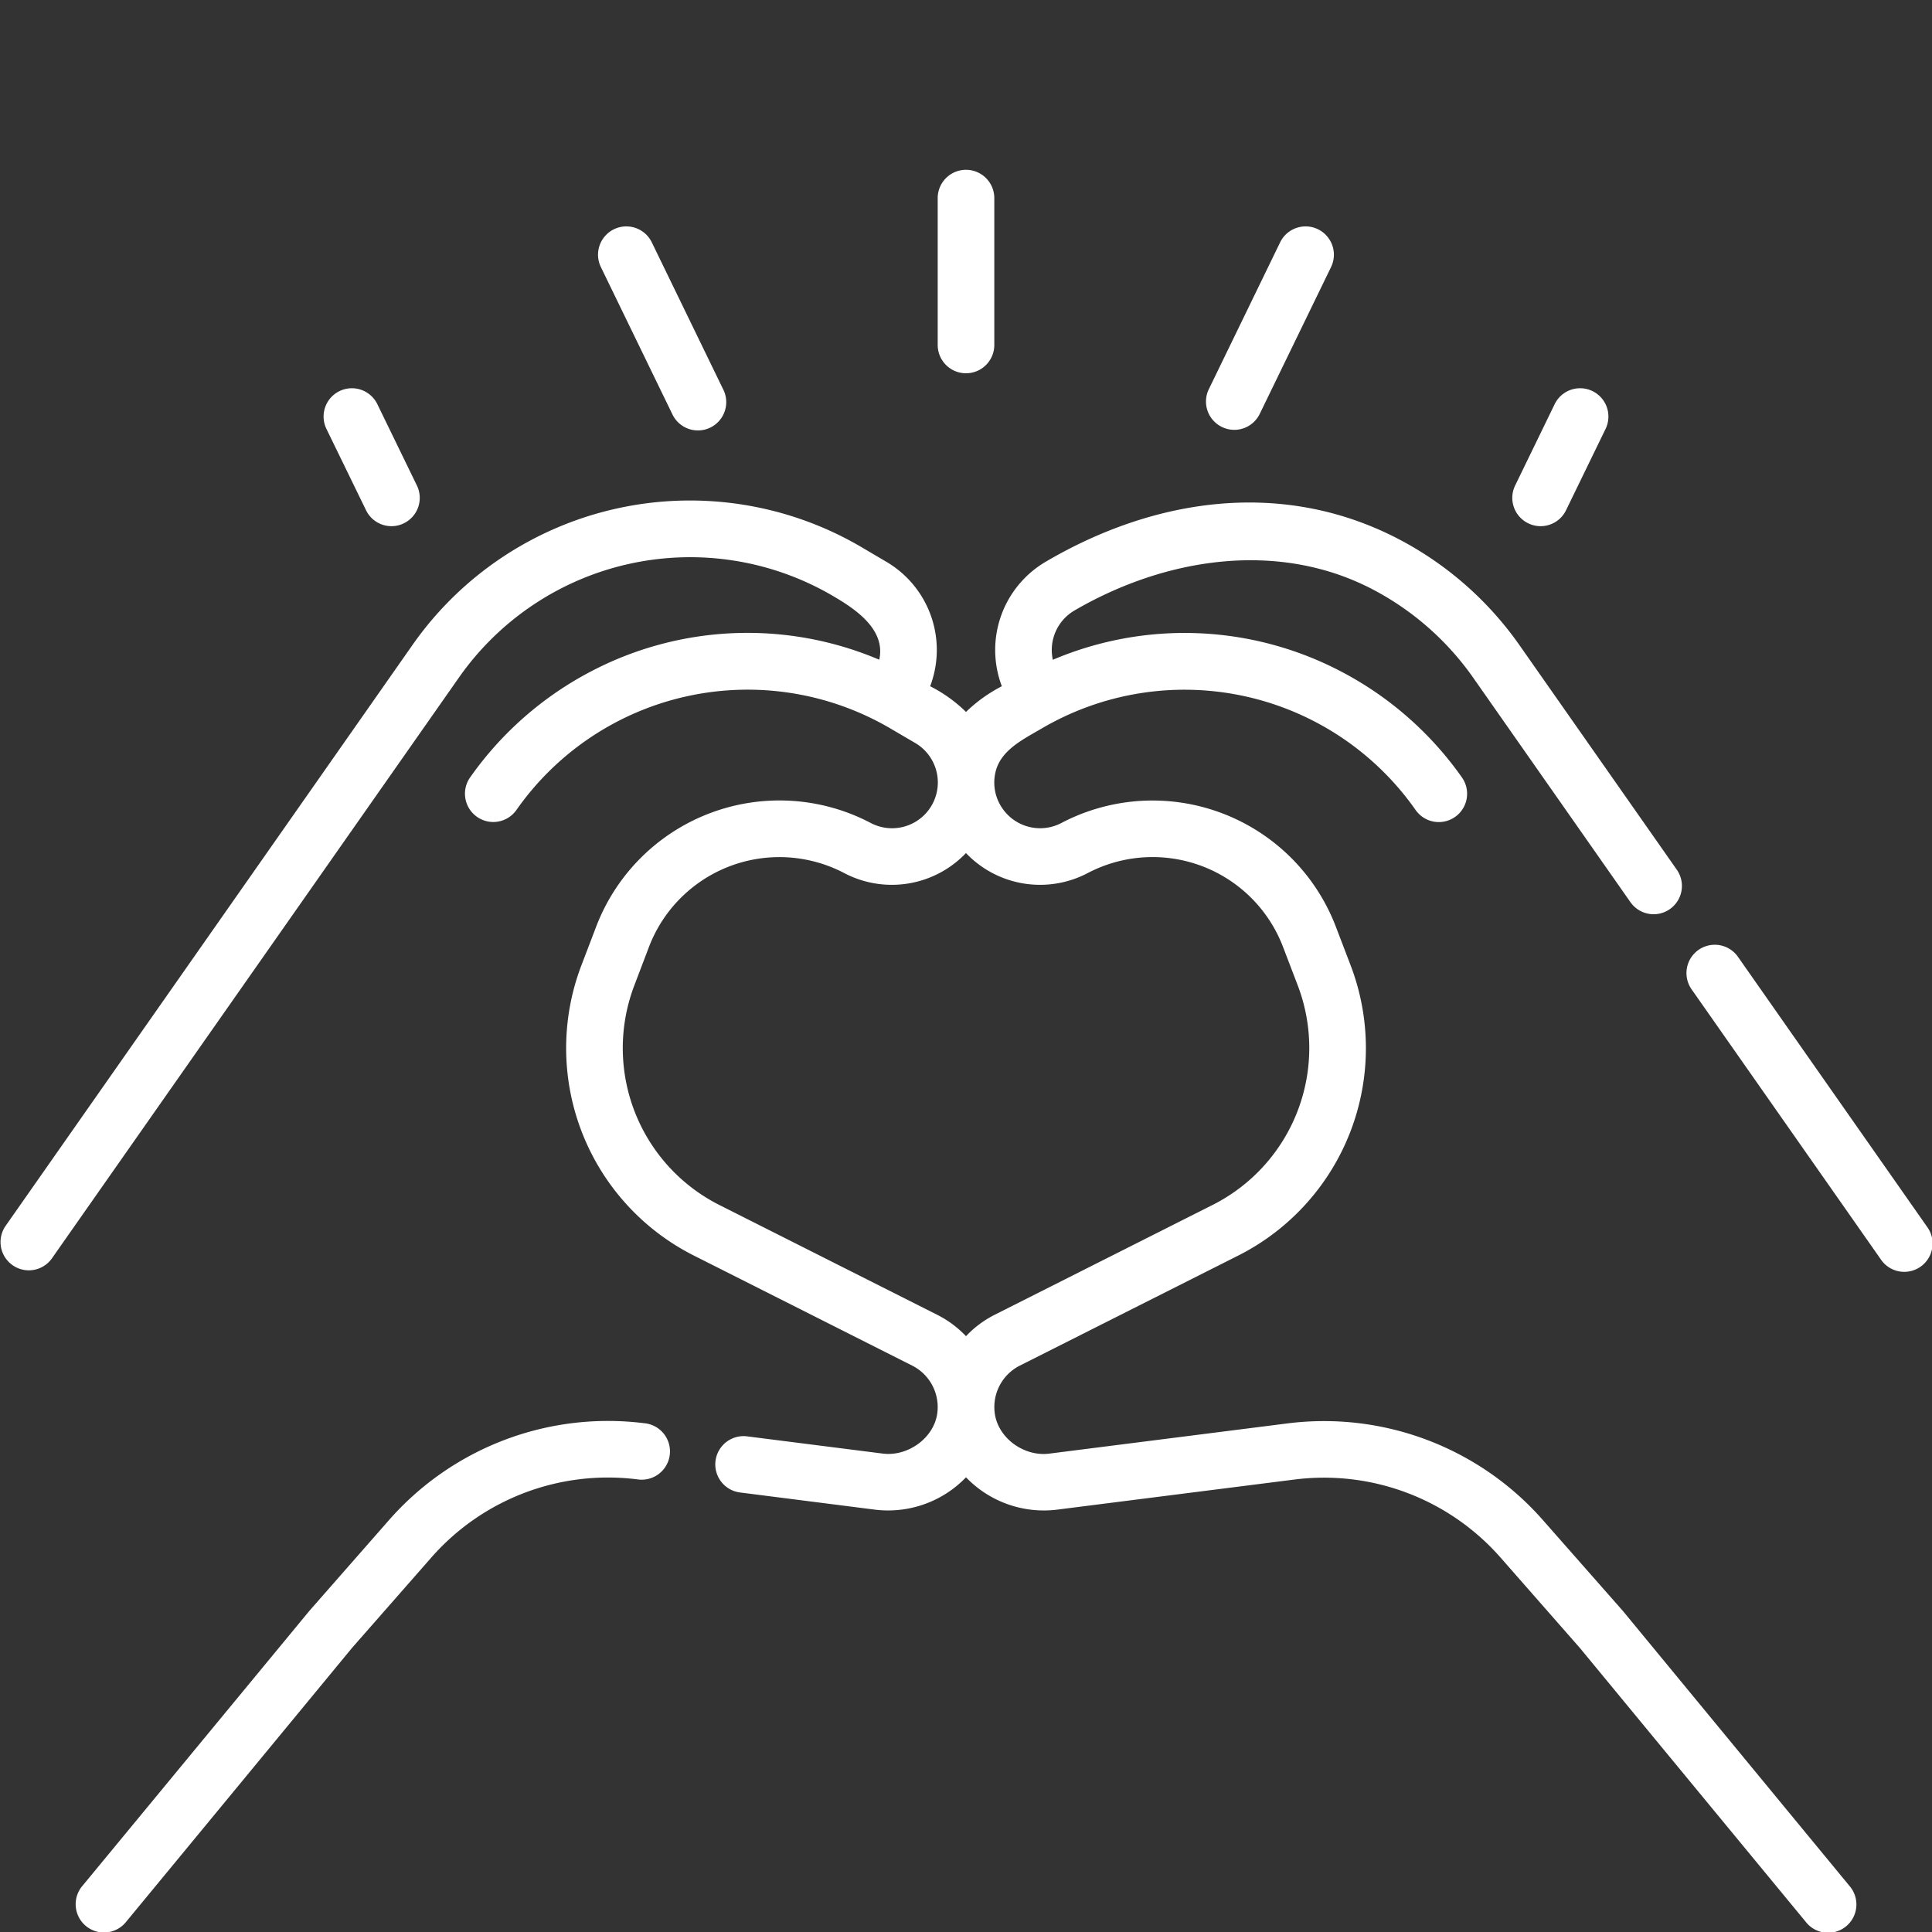
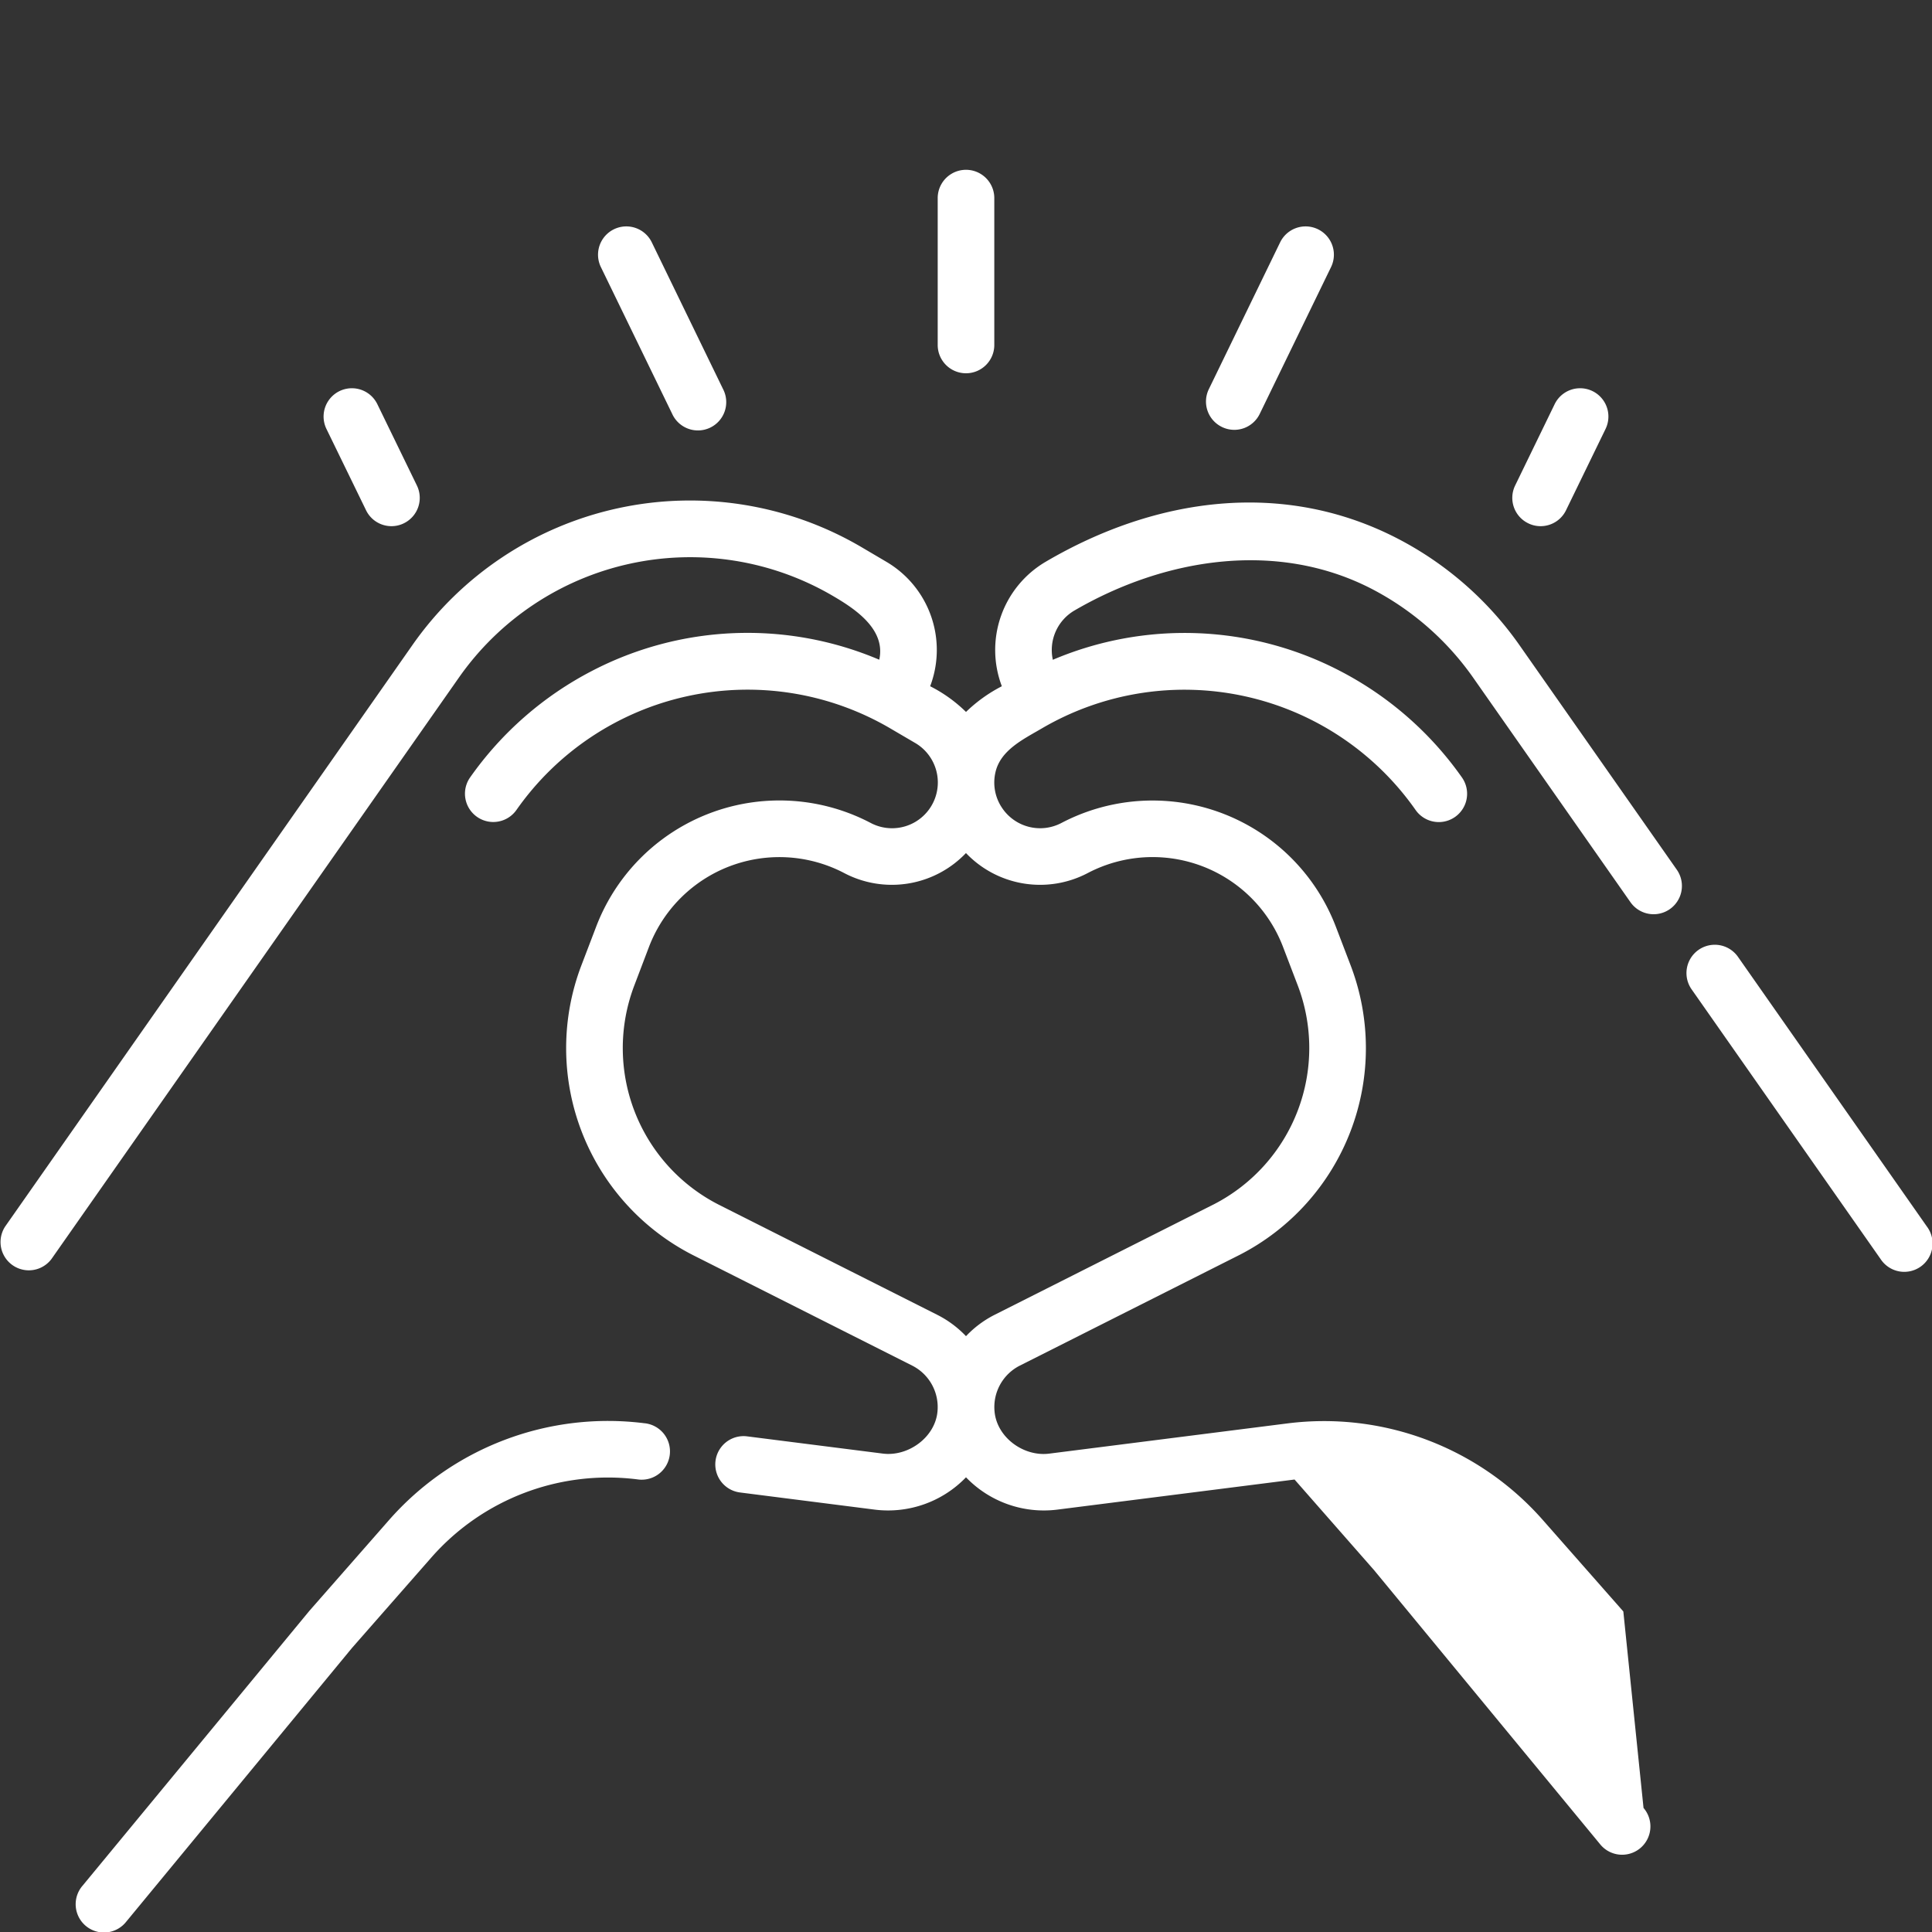
<svg xmlns="http://www.w3.org/2000/svg" version="1.1" width="512" height="512" x="0" y="0" viewBox="0 0 512 512" style="enable-background:new 0 0 512 512" xml:space="preserve">
  <rect x="0" y="0" width="512" height="512" fill="#333333" stroke="none" />
  <g>
-     <path d="M178.14 109.69a7.5 7.5 0 1 0 13.49-6.55l-18.9-38.92a7.5 7.5 0 1 0-13.49 6.56ZM256 98.92a7.5 7.5 0 0 0 7.5-7.5V52.5a7.5 7.5 0 0 0-15 0v38.92a7.5 7.5 0 0 0 7.5 7.5Zm67.84 14.24a7.48 7.48 0 0 0 10-3.47l18.9-38.91a7.5 7.5 0 1 0-13.49-6.56l-18.9 38.92a7.49 7.49 0 0 0 3.49 10.02ZM405 138.68a7.35 7.35 0 0 0 3.27.76 7.48 7.48 0 0 0 6.75-4.23l10.47-21.54a7.5 7.5 0 1 0-13.49-6.56l-10.47 21.55a7.49 7.49 0 0 0 3.47 10.02Zm25.2 288.38-.15-.18-21.13-24a77.22 77.22 0 0 0-67.75-25.66l-63.07 8c-6.77.89-13.88-4.24-14.53-11.12a12.31 12.31 0 0 1 6.6-12.15l58.37-29.41a61.56 61.56 0 0 0 29.38-76.74L354 245.55a52 52 0 0 0-72.7-27.46 12.13 12.13 0 0 1-15.71-3.94 12 12 0 0 1-1.79-9.46c1.33-5.89 7.36-8.76 12.24-11.62a74.8 74.8 0 0 1 99.11 21.59 7.5 7.5 0 0 0 12.29-8.61 90.26 90.26 0 0 0-32.24-28.2 89.28 89.28 0 0 0-76.19-3 12.13 12.13 0 0 1 5.71-13.05c24.25-14.12 54-18.57 78.82-5.73a75.1 75.1 0 0 1 26.84 23.48l41.7 59.53a7.5 7.5 0 0 0 12.29-8.6l-41.71-59.53a90 90 0 0 0-32.23-28.2c-30.3-15.7-64.14-11-93.29 6.11a27.1 27.1 0 0 0-11.64 33 39.74 39.74 0 0 0-9.5 6.81 38 38 0 0 0-9.5-6.81 27.1 27.1 0 0 0-11.64-33l-6.55-3.86a89.77 89.77 0 0 0-119 25.93L1.36 325.05a7.5 7.5 0 0 0 12.28 8.6l108-154.12a74.83 74.83 0 0 1 99.11-21.59c5.67 3.32 14.08 8.77 12.26 16.89a89.28 89.28 0 0 0-76.19 3 90.26 90.26 0 0 0-32.24 28.2 7.5 7.5 0 1 0 12.29 8.61A74.8 74.8 0 0 1 236 193.07l6.54 3.83a12.13 12.13 0 0 1-11.8 21.19A52 52 0 0 0 158 245.55l-3.91 10.24a61.57 61.57 0 0 0 29.44 76.77l58.25 29.36a12.31 12.31 0 0 1 6.66 12.17c-.64 6.85-7.8 12-14.53 11.12L198 380.65a7.49 7.49 0 1 0-1.89 14.87l35.89 4.57a28.65 28.65 0 0 0 24-8.59 28.61 28.61 0 0 0 24 8.59l63.07-8a62.27 62.27 0 0 1 54.59 20.68l21.06 24 59.85 72.57a7.5 7.5 0 1 0 11.57-9.54ZM256 354.1a27.72 27.72 0 0 0-7.4-5.55l-58.25-29.36a46.58 46.58 0 0 1-22.24-58.06L172 250.9a37 37 0 0 1 51.72-19.53 27.13 27.13 0 0 0 32.27-5.3 27.13 27.13 0 0 0 32.27 5.3A37 37 0 0 1 340 250.9l3.91 10.23a46.57 46.57 0 0 1-22.18 58l-58.37 29.42a27.53 27.53 0 0 0-7.36 5.55Zm254.65-29.05-50.07-71.48a7.5 7.5 0 0 0-12.29 8.61l50.08 71.47a7.5 7.5 0 1 0 12.28-8.6Zm-339.82 52.13a77.22 77.22 0 0 0-67.74 25.66L82 426.88l-.15.18-59.97 72.67a7.5 7.5 0 1 0 11.57 9.54L93.3 436.7l21.06-24A62.27 62.27 0 0 1 169 392.06a7.5 7.5 0 1 0 1.88-14.88ZM97 135.21a7.48 7.48 0 0 0 6.75 4.23 7.35 7.35 0 0 0 3.27-.76 7.49 7.49 0 0 0 3.47-10L100 107.11a7.5 7.5 0 1 0-13.49 6.56Z" data-name="20 Love" fill="#ffffff" opacity="1" data-original="#000000" />
+     <path d="M178.14 109.69a7.5 7.5 0 1 0 13.49-6.55l-18.9-38.92a7.5 7.5 0 1 0-13.49 6.56ZM256 98.92a7.5 7.5 0 0 0 7.5-7.5V52.5a7.5 7.5 0 0 0-15 0v38.92a7.5 7.5 0 0 0 7.5 7.5Zm67.84 14.24a7.48 7.48 0 0 0 10-3.47l18.9-38.91a7.5 7.5 0 1 0-13.49-6.56l-18.9 38.92a7.49 7.49 0 0 0 3.49 10.02ZM405 138.68a7.35 7.35 0 0 0 3.27.76 7.48 7.48 0 0 0 6.75-4.23l10.47-21.54a7.5 7.5 0 1 0-13.49-6.56l-10.47 21.55a7.49 7.49 0 0 0 3.47 10.02Zm25.2 288.38-.15-.18-21.13-24a77.22 77.22 0 0 0-67.75-25.66l-63.07 8c-6.77.89-13.88-4.24-14.53-11.12a12.31 12.31 0 0 1 6.6-12.15l58.37-29.41a61.56 61.56 0 0 0 29.38-76.74L354 245.55a52 52 0 0 0-72.7-27.46 12.13 12.13 0 0 1-15.71-3.94 12 12 0 0 1-1.79-9.46c1.33-5.89 7.36-8.76 12.24-11.62a74.8 74.8 0 0 1 99.11 21.59 7.5 7.5 0 0 0 12.29-8.61 90.26 90.26 0 0 0-32.24-28.2 89.28 89.28 0 0 0-76.19-3 12.13 12.13 0 0 1 5.71-13.05c24.25-14.12 54-18.57 78.82-5.73a75.1 75.1 0 0 1 26.84 23.48l41.7 59.53a7.5 7.5 0 0 0 12.29-8.6l-41.71-59.53a90 90 0 0 0-32.23-28.2c-30.3-15.7-64.14-11-93.29 6.11a27.1 27.1 0 0 0-11.64 33 39.74 39.74 0 0 0-9.5 6.81 38 38 0 0 0-9.5-6.81 27.1 27.1 0 0 0-11.64-33l-6.55-3.86a89.77 89.77 0 0 0-119 25.93L1.36 325.05a7.5 7.5 0 0 0 12.28 8.6l108-154.12a74.83 74.83 0 0 1 99.11-21.59c5.67 3.32 14.08 8.77 12.26 16.89a89.28 89.28 0 0 0-76.19 3 90.26 90.26 0 0 0-32.24 28.2 7.5 7.5 0 1 0 12.29 8.61A74.8 74.8 0 0 1 236 193.07l6.54 3.83a12.13 12.13 0 0 1-11.8 21.19A52 52 0 0 0 158 245.55l-3.91 10.24a61.57 61.57 0 0 0 29.44 76.77l58.25 29.36a12.31 12.31 0 0 1 6.66 12.17c-.64 6.85-7.8 12-14.53 11.12L198 380.65a7.49 7.49 0 1 0-1.89 14.87l35.89 4.57a28.65 28.65 0 0 0 24-8.59 28.61 28.61 0 0 0 24 8.59l63.07-8l21.06 24 59.85 72.57a7.5 7.5 0 1 0 11.57-9.54ZM256 354.1a27.72 27.72 0 0 0-7.4-5.55l-58.25-29.36a46.58 46.58 0 0 1-22.24-58.06L172 250.9a37 37 0 0 1 51.72-19.53 27.13 27.13 0 0 0 32.27-5.3 27.13 27.13 0 0 0 32.27 5.3A37 37 0 0 1 340 250.9l3.91 10.23a46.57 46.57 0 0 1-22.18 58l-58.37 29.42a27.53 27.53 0 0 0-7.36 5.55Zm254.65-29.05-50.07-71.48a7.5 7.5 0 0 0-12.29 8.61l50.08 71.47a7.5 7.5 0 1 0 12.28-8.6Zm-339.82 52.13a77.22 77.22 0 0 0-67.74 25.66L82 426.88l-.15.18-59.97 72.67a7.5 7.5 0 1 0 11.57 9.54L93.3 436.7l21.06-24A62.27 62.27 0 0 1 169 392.06a7.5 7.5 0 1 0 1.88-14.88ZM97 135.21a7.48 7.48 0 0 0 6.75 4.23 7.35 7.35 0 0 0 3.27-.76 7.49 7.49 0 0 0 3.47-10L100 107.11a7.5 7.5 0 1 0-13.49 6.56Z" data-name="20 Love" fill="#ffffff" opacity="1" data-original="#000000" />
  </g>
</svg>